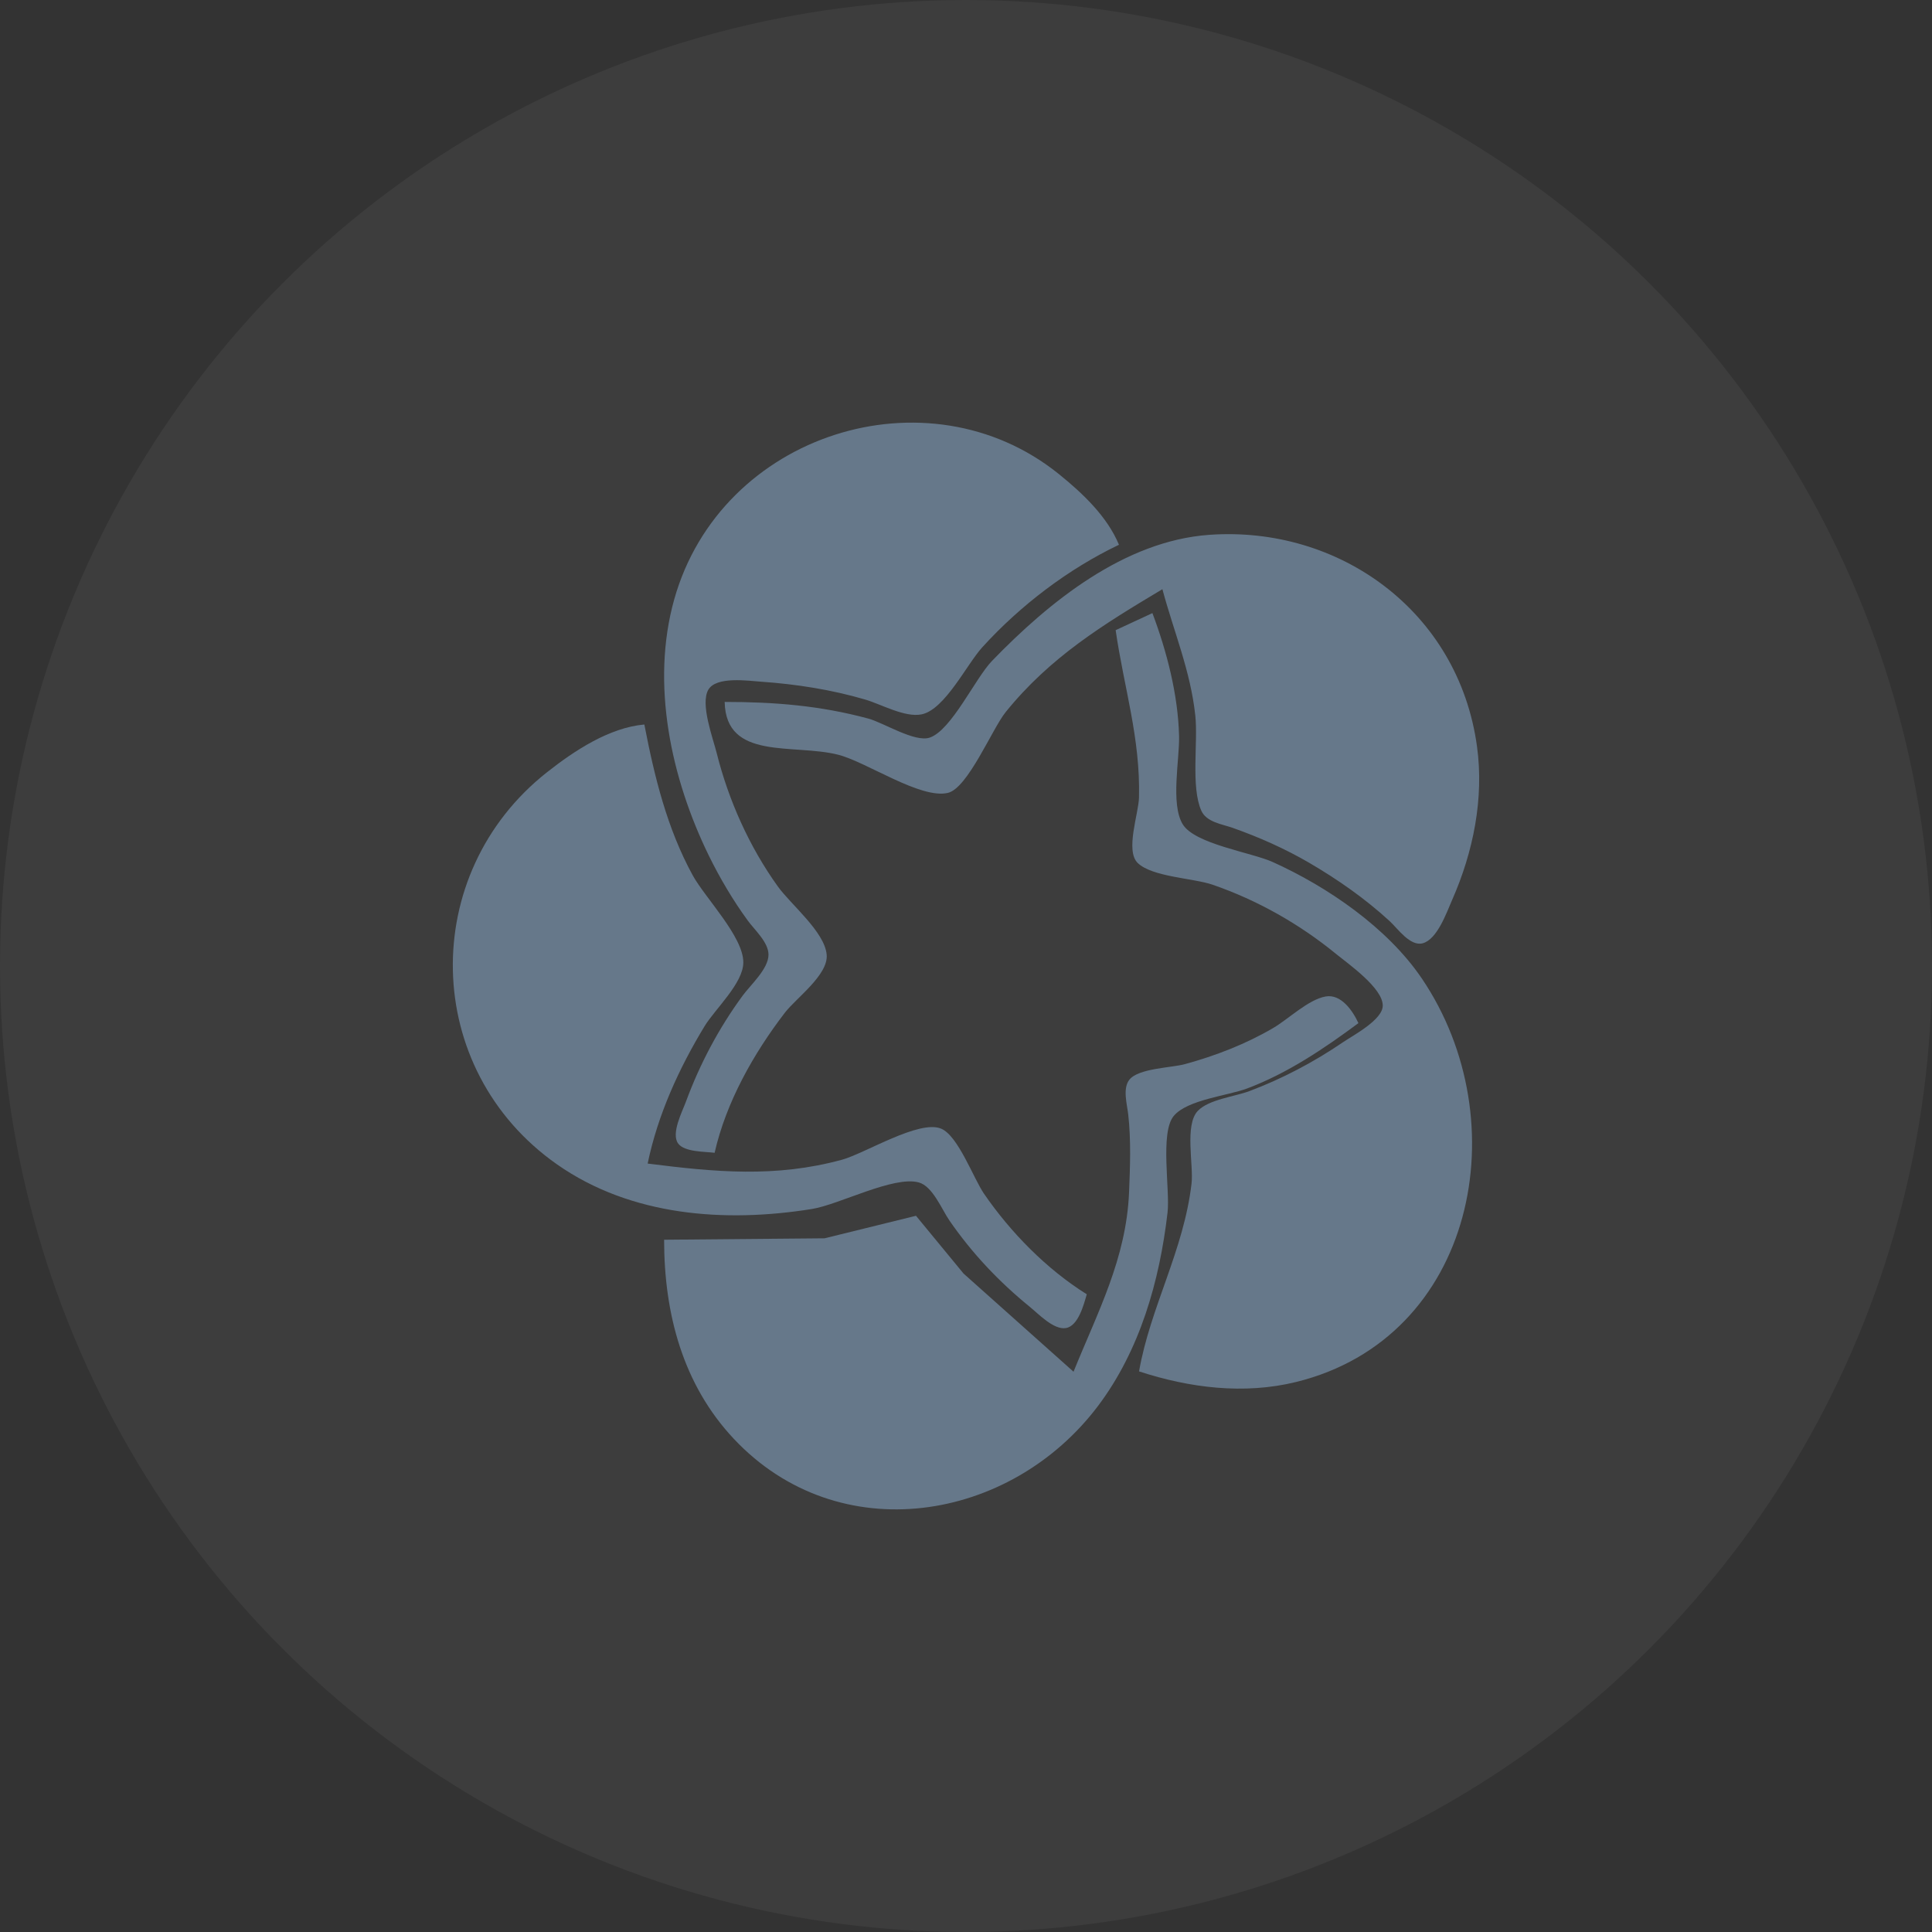
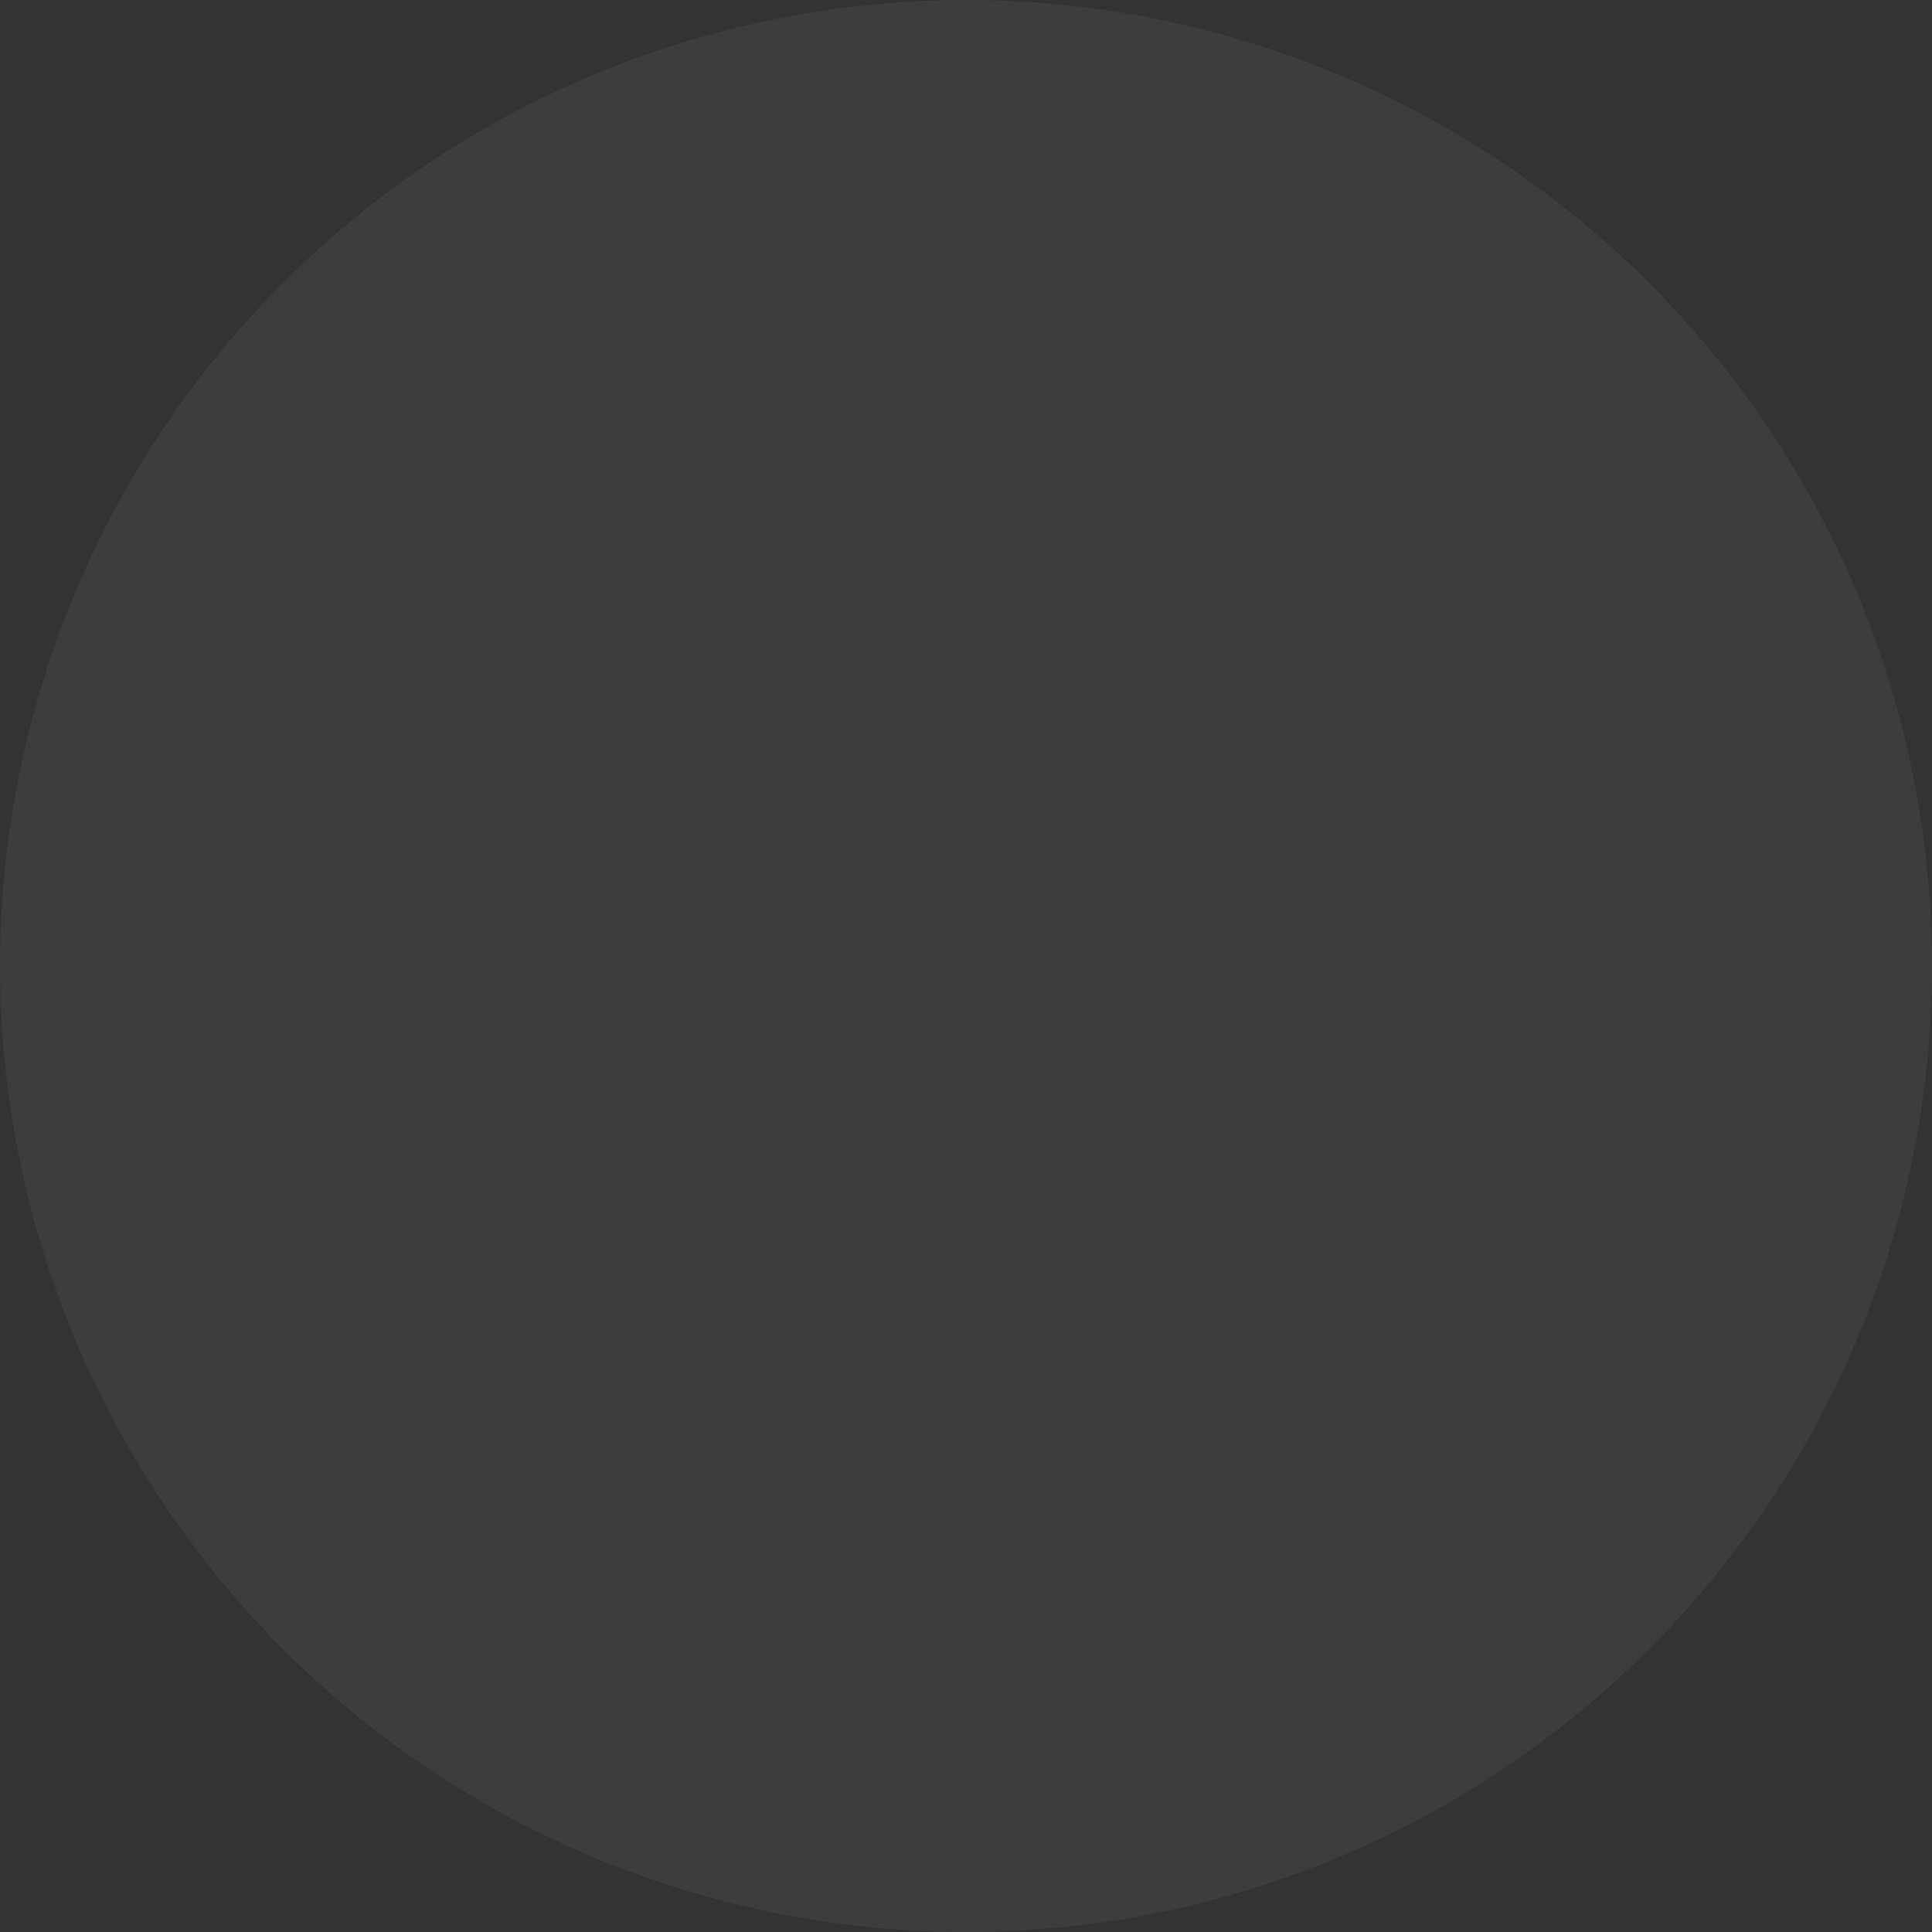
<svg xmlns="http://www.w3.org/2000/svg" width="35" height="35" viewBox="0 0 35 35" fill="none">
  <rect x="0" y="0" width="35" height="35" fill="#333333" stroke="none" />
  <circle cx="17.5" cy="17.5" r="17.5" fill="white" fill-opacity="0.05" />
-   <path d="M12.946 20.884C13.154 19.966 13.654 19.082 14.218 18.347C14.422 18.081 15.009 17.661 14.976 17.295C14.94 16.88 14.325 16.386 14.09 16.057C13.577 15.343 13.199 14.501 12.984 13.644C12.917 13.374 12.682 12.754 12.832 12.495C12.976 12.247 13.558 12.334 13.794 12.35C14.425 12.394 15.063 12.494 15.671 12.672C15.962 12.757 16.394 13.004 16.697 12.941C17.118 12.853 17.513 12.036 17.795 11.726C18.485 10.967 19.352 10.308 20.271 9.869C20.058 9.354 19.605 8.929 19.182 8.588C16.806 6.671 13.058 7.852 12.214 10.859C11.785 12.39 12.158 14.103 12.841 15.5C13.04 15.906 13.28 16.312 13.546 16.676C13.668 16.845 13.922 17.068 13.922 17.295C13.922 17.553 13.596 17.843 13.454 18.037C13.025 18.621 12.679 19.272 12.427 19.956C12.361 20.136 12.154 20.532 12.284 20.714C12.398 20.873 12.772 20.861 12.946 20.884ZM13.128 12.716C13.15 13.783 14.372 13.466 15.186 13.673C15.702 13.805 16.674 14.48 17.171 14.364C17.533 14.28 17.974 13.204 18.218 12.901C19.024 11.903 19.986 11.314 21.058 10.674C21.265 11.445 21.568 12.156 21.654 12.963C21.706 13.448 21.572 14.247 21.761 14.682C21.853 14.895 22.138 14.929 22.33 14.997C22.813 15.168 23.278 15.374 23.722 15.633C24.237 15.934 24.733 16.281 25.175 16.687C25.32 16.82 25.547 17.151 25.775 17.088C26.039 17.015 26.206 16.532 26.306 16.305C26.689 15.437 26.887 14.465 26.757 13.52C26.42 11.068 24.254 9.521 21.906 9.689C20.368 9.799 19.006 10.903 17.971 11.973C17.666 12.289 17.239 13.226 16.844 13.362C16.574 13.455 16.006 13.092 15.731 13.018C14.858 12.782 14.027 12.716 13.128 12.716ZM20.211 11.416C20.362 12.462 20.66 13.365 20.634 14.448C20.627 14.738 20.382 15.411 20.61 15.633C20.873 15.888 21.616 15.907 21.966 16.027C22.774 16.305 23.542 16.739 24.206 17.283C24.428 17.464 25.05 17.898 25.05 18.217C25.05 18.476 24.511 18.757 24.328 18.882C23.801 19.241 23.227 19.544 22.632 19.767C22.369 19.866 21.9 19.916 21.7 20.124C21.456 20.379 21.625 21.106 21.586 21.441C21.445 22.654 20.837 23.685 20.635 24.844C21.548 25.143 22.537 25.268 23.48 25.036C26.73 24.236 27.505 20.308 25.759 17.728C25.136 16.807 24.049 16.064 23.056 15.616C22.672 15.442 21.638 15.291 21.424 14.929C21.204 14.56 21.37 13.758 21.36 13.335C21.342 12.586 21.138 11.801 20.877 11.107L20.211 11.416Z" fill="#66788A" />
-   <path d="M19.688 23.447C18.961 22.993 18.31 22.329 17.826 21.625C17.635 21.346 17.36 20.581 17.053 20.448C16.656 20.277 15.671 20.895 15.255 21.009C14.049 21.339 12.95 21.233 11.733 21.079C11.915 20.198 12.3 19.354 12.765 18.589C12.957 18.276 13.465 17.812 13.466 17.436C13.468 16.969 12.777 16.271 12.549 15.857C12.084 15.008 11.855 14.067 11.673 13.125C11.037 13.181 10.401 13.602 9.912 13.988C7.576 15.827 7.634 19.373 10.094 21.096C11.432 22.032 13.132 22.155 14.709 21.902C15.205 21.822 16.187 21.296 16.645 21.421C16.896 21.489 17.063 21.913 17.2 22.111C17.61 22.705 18.096 23.219 18.655 23.674C18.81 23.799 19.089 24.097 19.31 24.059C19.536 24.021 19.635 23.629 19.688 23.447Z" fill="#66788A" />
-   <path d="M19.448 24.85L17.456 23.072L16.594 22.025L14.938 22.433L12.031 22.459C12.031 23.797 12.369 25.081 13.294 26.066C15.194 28.087 18.307 27.58 19.897 25.463C20.649 24.461 21.007 23.212 21.151 21.968C21.199 21.554 21.011 20.522 21.263 20.217C21.508 19.921 22.241 19.851 22.592 19.719C23.323 19.444 23.982 19 24.609 18.535C24.508 18.313 24.296 18.003 24.016 18.052C23.7 18.108 23.345 18.459 23.067 18.622C22.568 18.915 22.018 19.127 21.465 19.278C21.22 19.345 20.62 19.352 20.458 19.562C20.334 19.721 20.419 20.01 20.439 20.191C20.491 20.647 20.473 21.142 20.454 21.601C20.403 22.804 19.884 23.772 19.448 24.85Z" fill="#66788A" />
</svg>